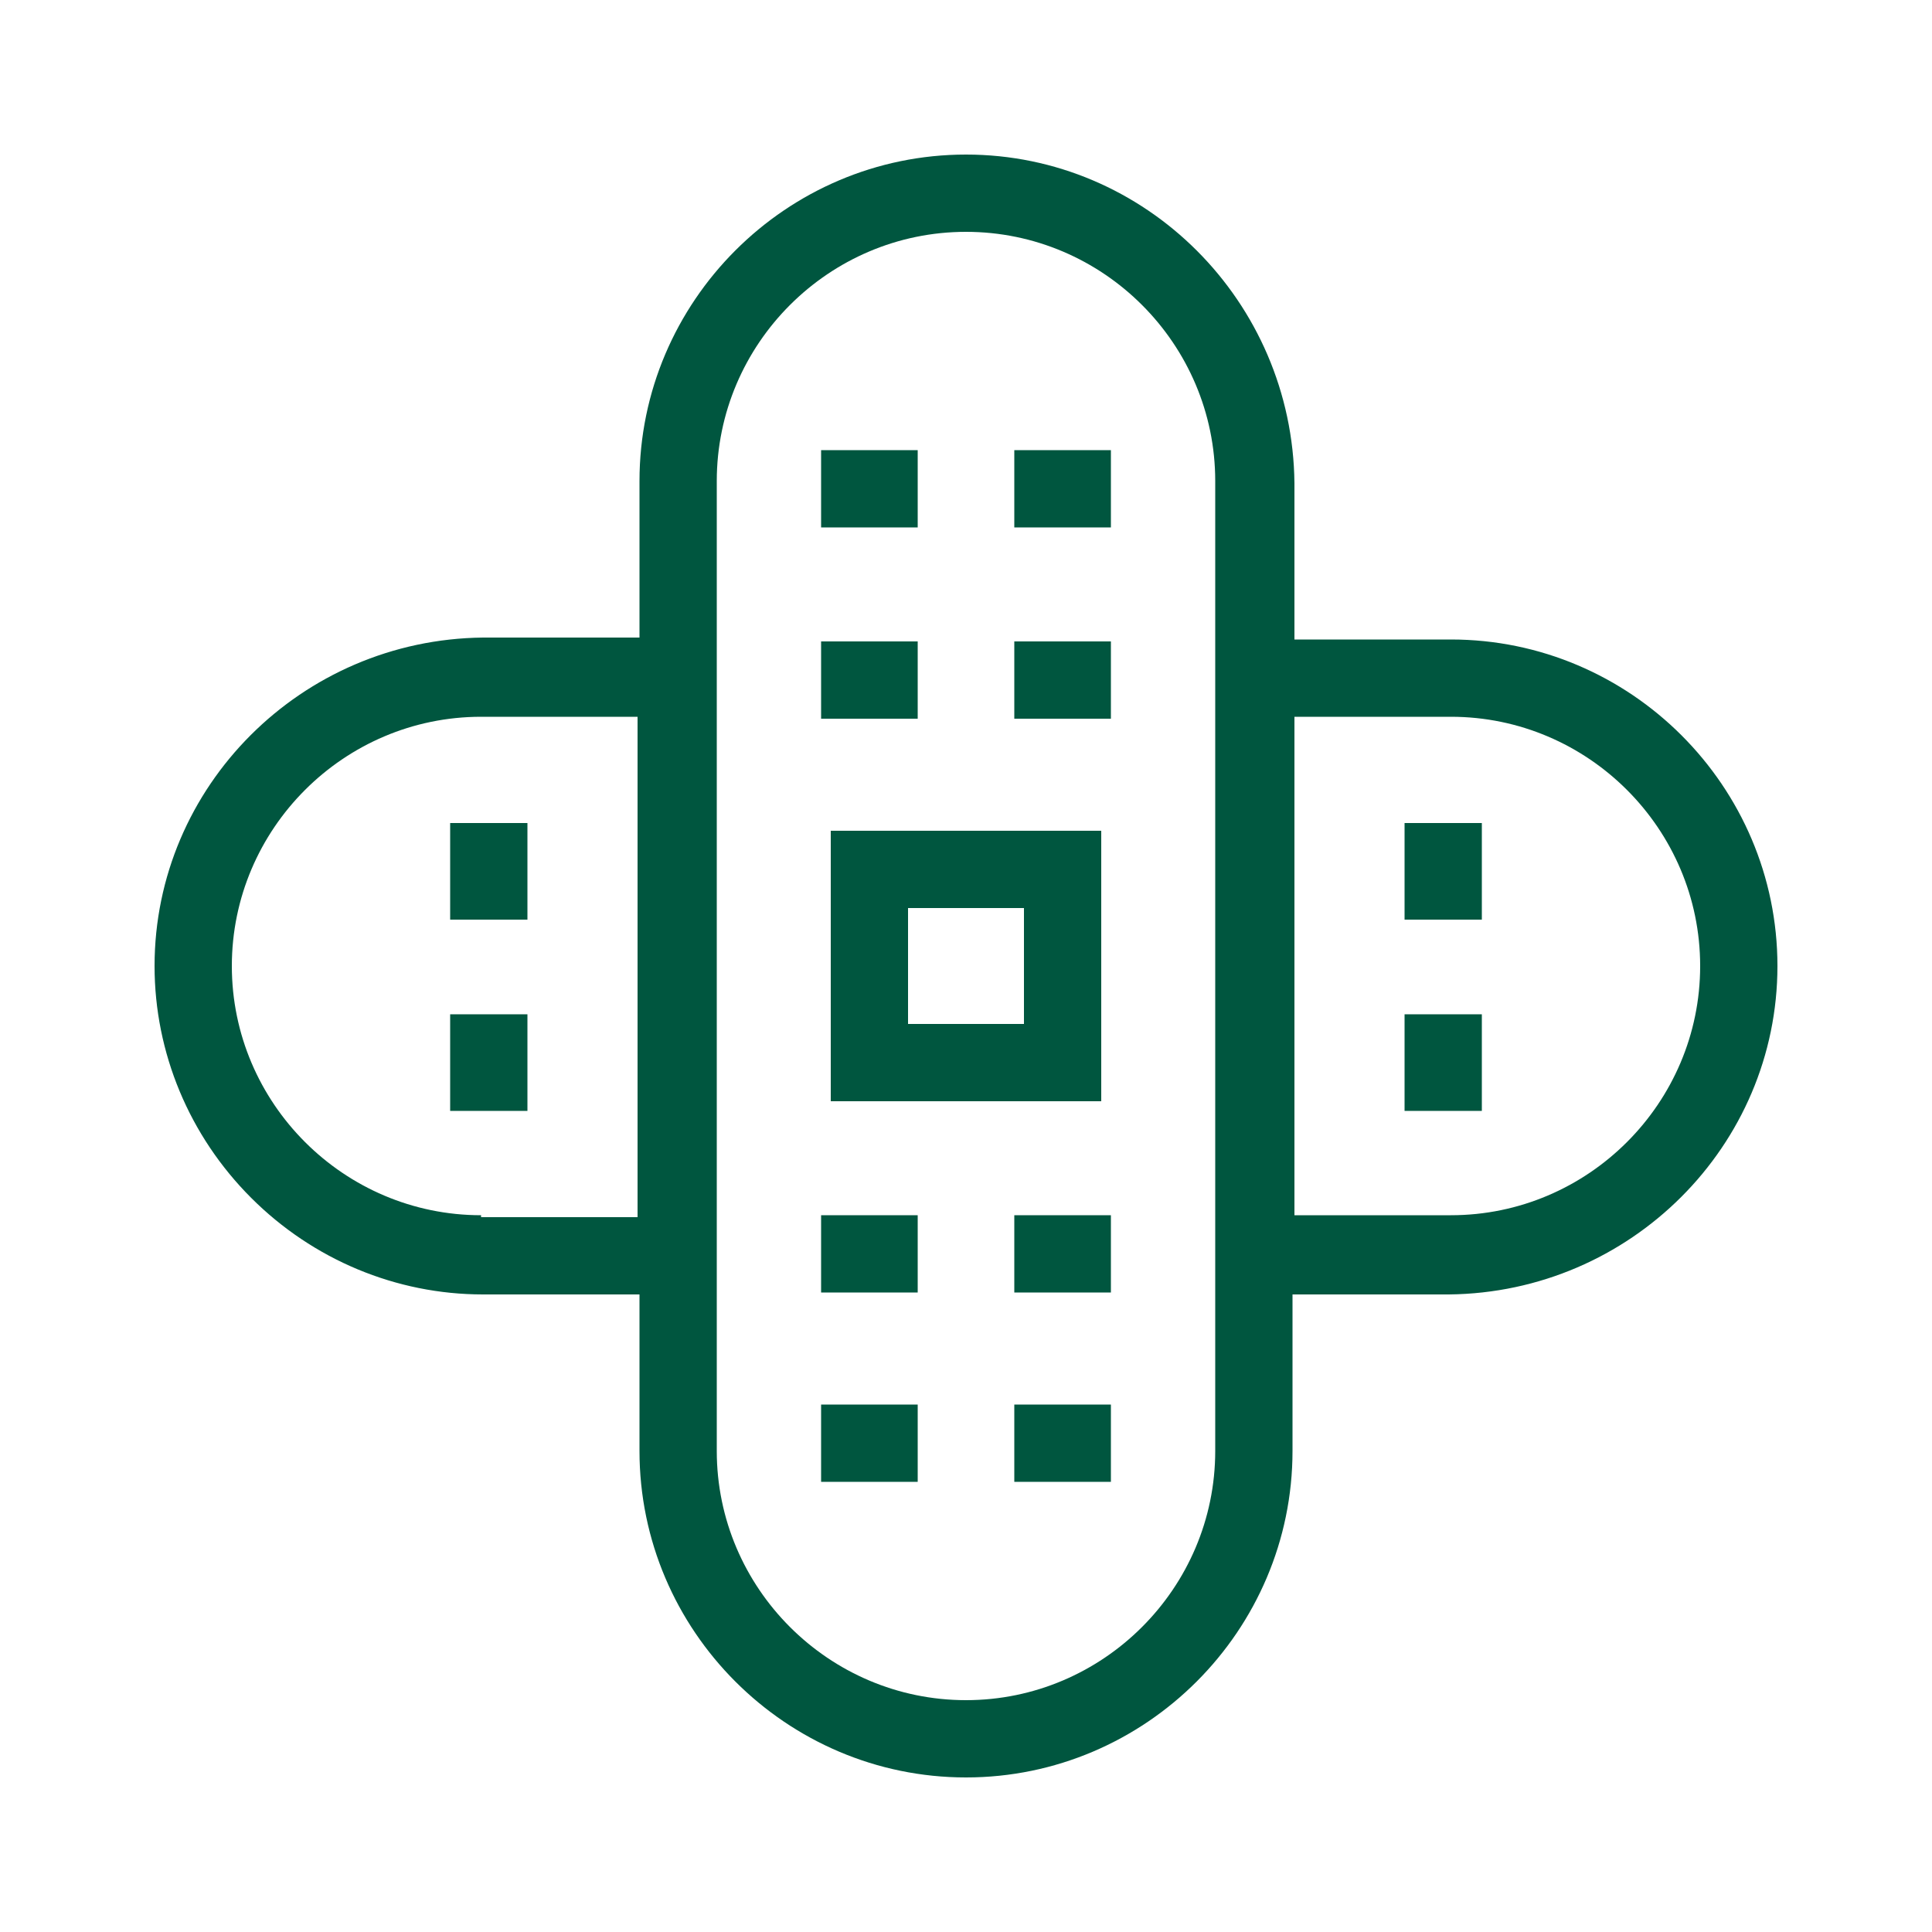
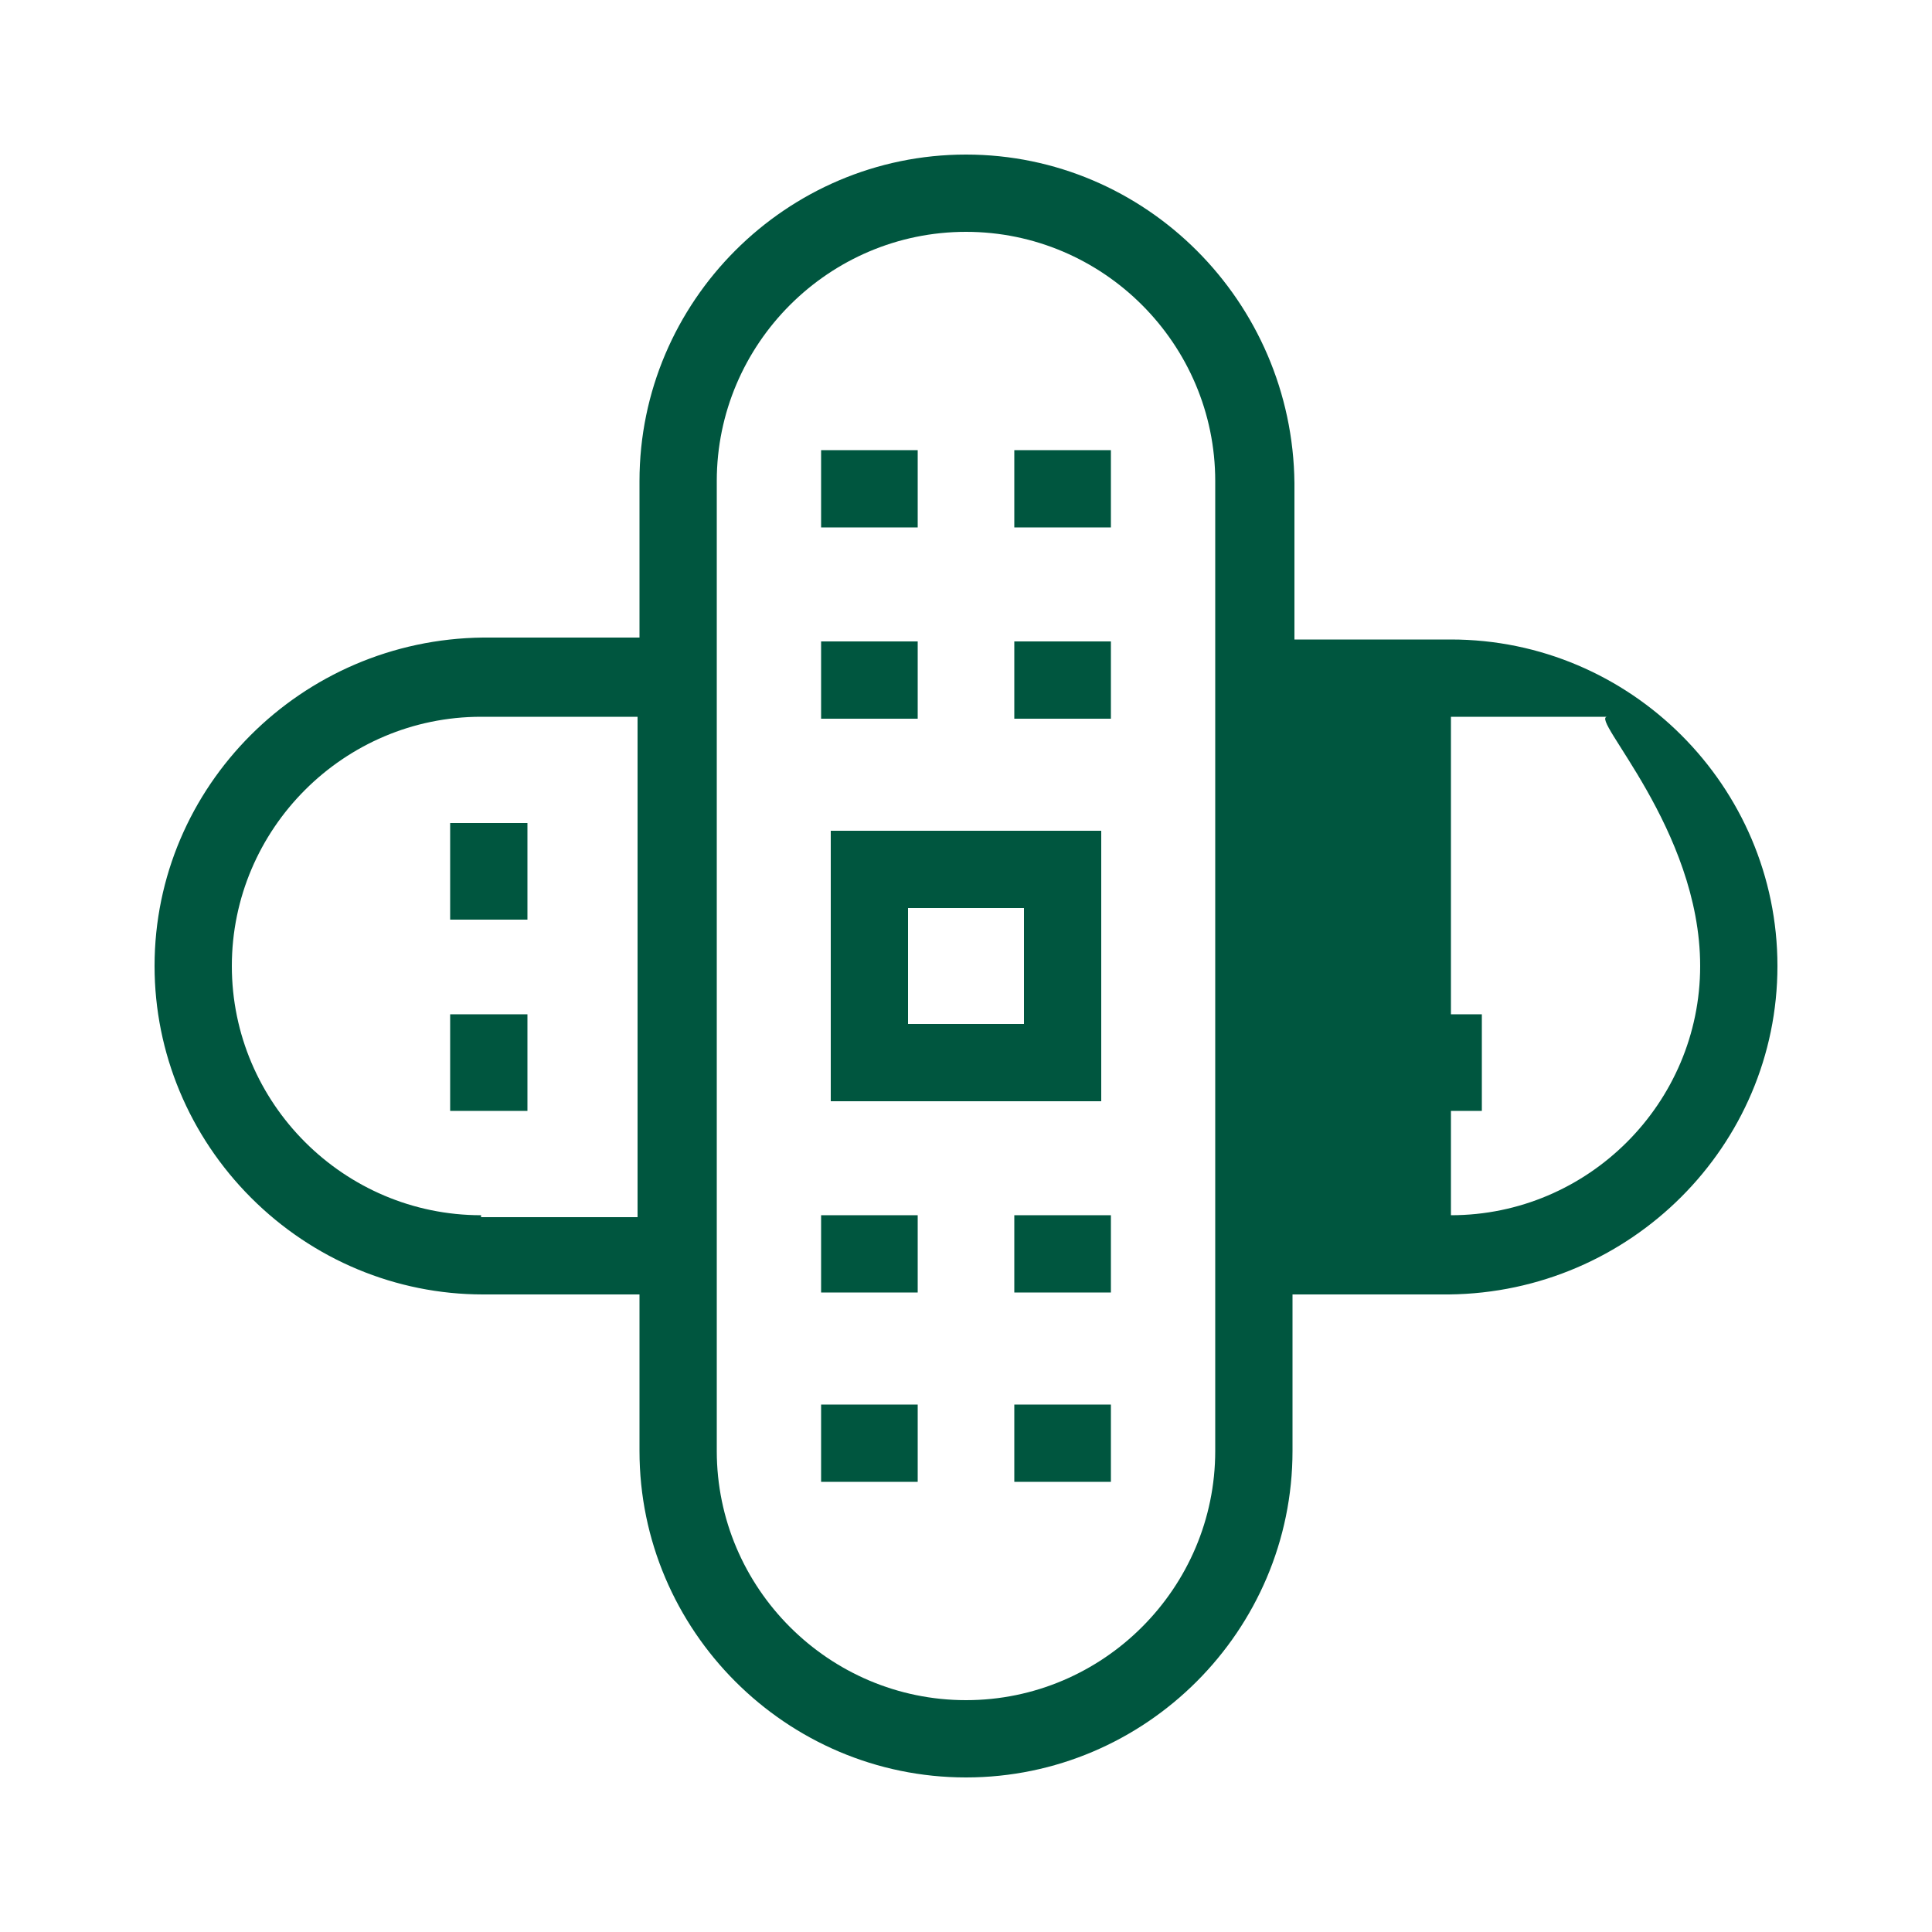
<svg xmlns="http://www.w3.org/2000/svg" xml:space="preserve" style="enable-background:new 0 0 100 100;" viewBox="0 0 100 100" y="0px" x="0px" id="Warstwa_1" version="1.1">
  <style type="text/css">
	.st0{fill:none;}
	.st1{fill:#00563f;}
</style>
  <rect height="100" width="100" class="st0" />
  <g>
-     <path d="M75.1,33.1h-8.1v-8.1C66.9,15.6,59.3,8,50,8c-9.3,0-16.9,7.6-16.9,16.9v8.1h-8.1C15.6,33.1,8,40.7,8,50   c0,4.5,1.8,8.8,5,12c3.2,3.2,7.5,5,12,5h8.1v8.1C33.1,84.4,40.7,92,50,92c9.3,0,16.9-7.6,16.9-16.9v-8.1h8.1   C84.4,66.9,92,59.3,92,50S84.4,33.1,75.1,33.1z M24.9,62.9C17.8,62.9,12,57.1,12,50c0-7.1,5.8-12.9,12.9-12.9h8.1v25.9H24.9z    M62.9,75.1C62.9,82.2,57.1,88,50,88s-12.9-5.8-12.9-12.9V24.9C37.1,17.8,42.9,12,50,12s12.9,5.8,12.9,12.9V75.1z M75.1,62.9h-8.1   V37.1h8.1C82.2,37.1,88,42.9,88,50C88,57.1,82.2,62.9,75.1,62.9z" class="st1" />
+     <path d="M75.1,33.1h-8.1v-8.1C66.9,15.6,59.3,8,50,8c-9.3,0-16.9,7.6-16.9,16.9v8.1h-8.1C15.6,33.1,8,40.7,8,50   c0,4.5,1.8,8.8,5,12c3.2,3.2,7.5,5,12,5h8.1v8.1C33.1,84.4,40.7,92,50,92c9.3,0,16.9-7.6,16.9-16.9v-8.1h8.1   C84.4,66.9,92,59.3,92,50S84.4,33.1,75.1,33.1z M24.9,62.9C17.8,62.9,12,57.1,12,50c0-7.1,5.8-12.9,12.9-12.9h8.1v25.9H24.9z    M62.9,75.1C62.9,82.2,57.1,88,50,88s-12.9-5.8-12.9-12.9V24.9C37.1,17.8,42.9,12,50,12s12.9,5.8,12.9,12.9V75.1z M75.1,62.9V37.1h8.1C82.2,37.1,88,42.9,88,50C88,57.1,82.2,62.9,75.1,62.9z" class="st1" />
    <path d="M57,43H43v14h14V43z M53,53h-6v-6h6V53z" class="st1" />
    <rect height="5" width="4" class="st1" y="42.6" x="23.3" />
    <rect height="5" width="4" class="st1" y="52.5" x="23.3" />
-     <rect height="5" width="4" class="st1" y="42.6" x="72.7" />
    <rect height="5" width="4" class="st1" y="52.5" x="72.7" />
    <rect height="4" width="5" class="st1" y="62.9" x="42.5" />
    <rect height="4" width="5" class="st1" y="62.9" x="52.5" />
    <rect height="4" width="5" class="st1" y="72.7" x="42.5" />
    <rect height="4" width="5" class="st1" y="72.7" x="52.5" />
    <rect height="4" width="5" class="st1" y="23.3" x="42.5" />
    <rect height="4" width="5" class="st1" y="23.3" x="52.5" />
    <rect height="4" width="5" class="st1" y="33.2" x="42.5" />
    <rect height="4" width="5" class="st1" y="33.2" x="52.5" />
  </g>
</svg>